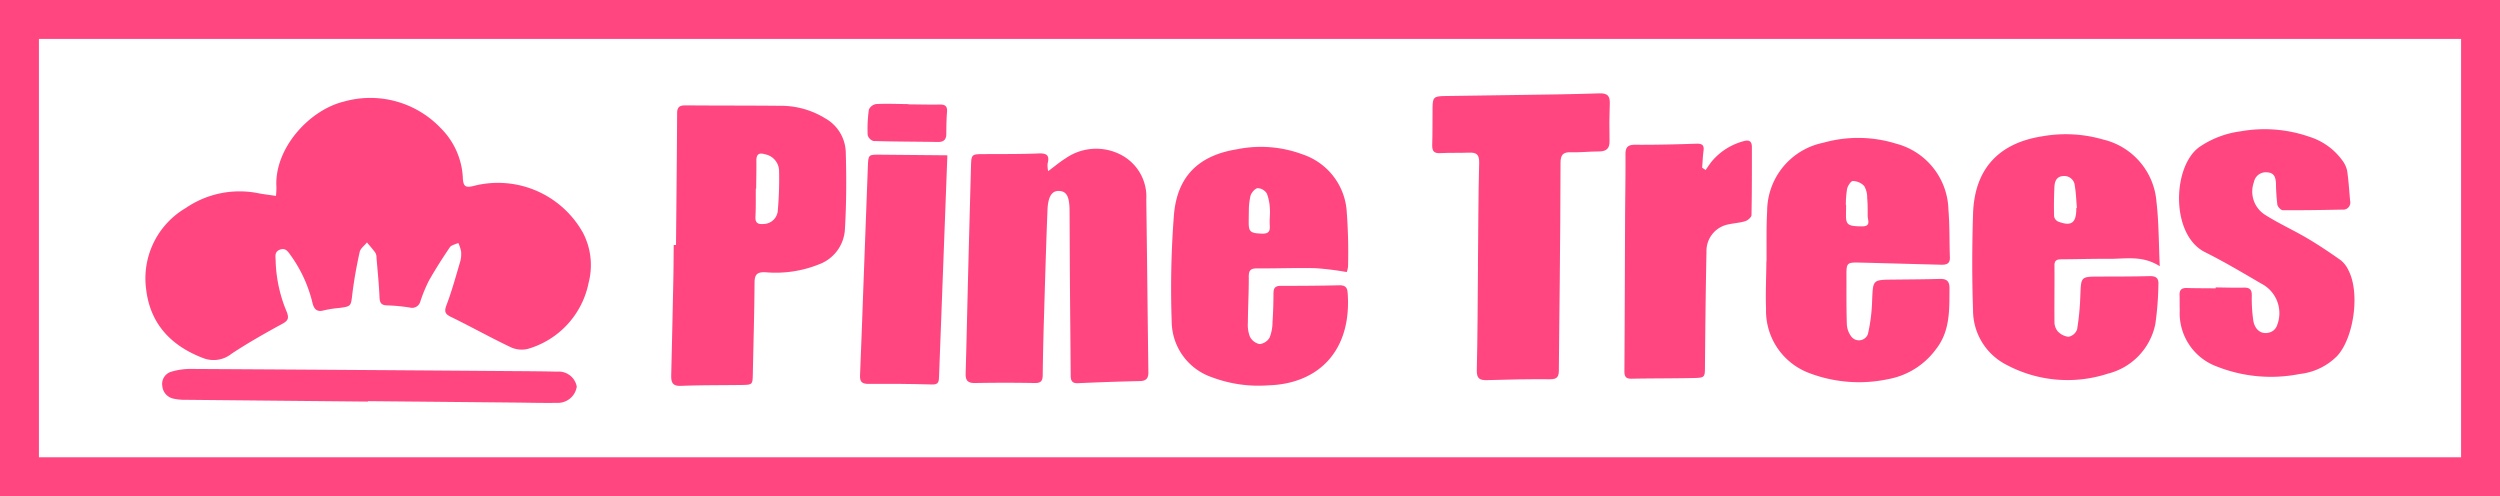
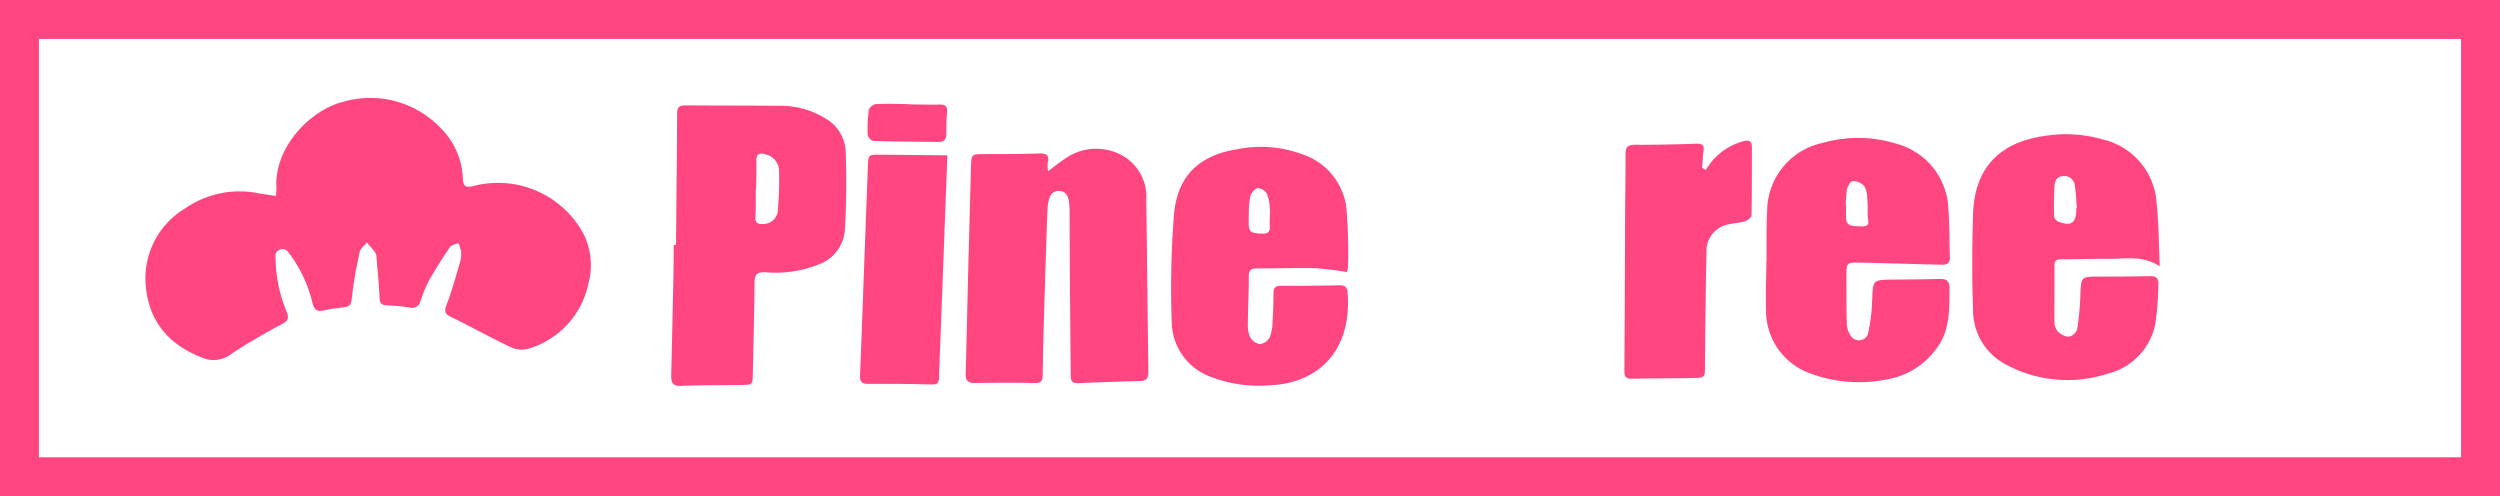
<svg xmlns="http://www.w3.org/2000/svg" width="224" height="44.459" viewBox="0 0 224 44.459">
  <defs>
    <clipPath id="clip-path">
      <rect id="長方形_4" data-name="長方形 4" width="224" height="44.459" fill="#ff4680" />
    </clipPath>
  </defs>
  <g id="ロゴマーク" transform="translate(0 0)">
    <g id="グループ_4" data-name="グループ 4" transform="translate(0 0)" clip-path="url(#clip-path)">
      <path id="パス_19" data-name="パス 19" d="M36.932,25.789a7.2,7.2,0,0,0,.041-.781c-.214-3.423,2.894-6.91,6.056-7.676A8.709,8.709,0,0,1,51.7,19.718a6.72,6.72,0,0,1,1.977,4.5c.044.692.227.862.929.685a8.721,8.721,0,0,1,9.83,4.183,6.248,6.248,0,0,1,.513,4.462,7.743,7.743,0,0,1-5.436,5.941,2.315,2.315,0,0,1-1.574-.16c-1.786-.848-3.512-1.817-5.287-2.682-.553-.265-.671-.464-.441-1.078.485-1.274.844-2.6,1.232-3.911a2.465,2.465,0,0,0,.074-.907A3.392,3.392,0,0,0,53.27,30c-.254.126-.616.183-.758.388-.666.982-1.31,1.986-1.892,3.022a13.5,13.5,0,0,0-.752,1.831.761.761,0,0,1-.94.548,16.546,16.546,0,0,0-2.046-.194c-.55-.014-.654-.262-.674-.761-.048-1.164-.17-2.326-.266-3.488a.956.956,0,0,0-.089-.442c-.234-.332-.507-.633-.768-.949-.224.283-.586.536-.653.853-.273,1.233-.5,2.482-.654,3.734-.136,1.133-.087,1.138-1.187,1.286a9.452,9.452,0,0,0-1.353.21c-.628.178-.888-.09-1.032-.652A12.107,12.107,0,0,0,38.3,31.181c-.252-.343-.481-.791-1.023-.576s-.36.685-.371,1.115a12.65,12.65,0,0,0,1.009,4.5c.177.5.124.732-.382,1.009-1.556.848-3.106,1.722-4.583,2.7a2.572,2.572,0,0,1-2.552.384c-2.877-1.1-4.739-3.067-5.1-6.171a7.306,7.306,0,0,1,3.54-7.264,8.544,8.544,0,0,1,6.548-1.324c.489.091.985.15,1.546.233" transform="translate(-12.205 -8.233)" fill="#ff4680" fill-rule="evenodd" />
      <path id="パス_20" data-name="パス 20" d="M358.96,35.114c-1.549-.991-3.062-.647-4.533-.658-1.4-.011-2.8.032-4.188.042-.386,0-.709.011-.706.543.013,1.678-.015,3.356,0,5.031a1.338,1.338,0,0,0,.267.85,1.553,1.553,0,0,0,.99.519,1.037,1.037,0,0,0,.771-.656,23.419,23.419,0,0,0,.292-3.094c.07-1.639.044-1.637,1.692-1.644,1.5-.006,3,0,4.5-.041.592-.015.846.176.8.783a28.14,28.14,0,0,1-.269,3.481,5.757,5.757,0,0,1-4.258,4.473,11.631,11.631,0,0,1-9.091-.794,5.481,5.481,0,0,1-2.989-4.9c-.1-2.867-.089-5.742,0-8.61.121-4,2.259-6.351,6.218-6.964a12,12,0,0,1,5.428.29,6.231,6.231,0,0,1,4.789,5.584c.215,1.849.2,3.725.294,5.766m-7.475-5.225.05,0c-.059-.656-.072-1.314-.184-1.961a.945.945,0,0,0-1.044-.89c-.587.033-.758.466-.783.944-.044.884-.057,1.771-.031,2.656a.647.647,0,0,0,.355.478c1.169.445,1.613.14,1.635-1.072,0-.05,0-.1,0-.152" transform="translate(-165.453 -11.265)" fill="#ff4680" fill-rule="evenodd" />
      <path id="パス_21" data-name="パス 21" d="M174.929,27.81c.59-.439,1.048-.829,1.556-1.145a4.8,4.8,0,0,1,4.935-.335,4.227,4.227,0,0,1,2.3,4.016c.068,5.16.119,10.319.187,15.479.006.538-.187.78-.747.793-1.854.042-3.711.107-5.561.19-.536.023-.652-.236-.652-.689-.019-2.847-.051-5.692-.07-8.539-.013-2.086-.019-4.17-.032-6.252-.011-1.273-.279-1.744-.994-1.745-.6,0-.94.517-.985,1.724-.125,3.148-.215,6.3-.308,9.449q-.086,2.669-.119,5.338c-.007.516-.166.709-.715.7q-2.665-.05-5.339,0c-.629.013-.867-.205-.851-.827.084-2.973.148-5.946.222-8.919q.124-4.8.256-9.6c.031-1.167.038-1.16,1.194-1.164,1.628-.009,3.254.006,4.88-.06.75-.031.981.2.791.911a2.377,2.377,0,0,0,.05.674" transform="translate(-81.012 -12.475)" fill="#ff4680" fill-rule="evenodd" />
      <path id="パス_22" data-name="パス 22" d="M306.421,34.981c.015-1.5-.027-3,.056-4.5a6.272,6.272,0,0,1,5.023-6.116,11.471,11.471,0,0,1,6.535.082,6.277,6.277,0,0,1,4.684,5.921c.119,1.414.081,2.843.13,4.264.026.658-.416.669-.86.658-2.43-.059-4.862-.134-7.294-.191-1.053-.024-1.12.055-1.113,1.111.006,1.472-.013,2.946.035,4.419a1.984,1.984,0,0,0,.363,1.05.861.861,0,0,0,1.524-.168,15.354,15.354,0,0,0,.381-3.067c.081-1.8.042-1.8,1.879-1.819,1.4-.015,2.8-.022,4.192-.06.609-.016.865.208.859.843-.016,1.91.074,3.819-1.216,5.458a6.826,6.826,0,0,1-4.3,2.682,12.552,12.552,0,0,1-7.115-.573,5.955,5.955,0,0,1-3.806-5.731c-.051-1.419.019-2.845.03-4.268Zm7.107-5.04a.093.093,0,0,0,.021,0c0,.3-.006.61-.009.915-.005.872.207.992,1.428,1,.844.007.517-.543.517-.946,0-.534.006-1.069-.044-1.6a2.074,2.074,0,0,0-.273-1.079,1.466,1.466,0,0,0-1.01-.44c-.179,0-.458.432-.52.705a8.7,8.7,0,0,0-.109,1.44" transform="translate(-148.14 -11.573)" fill="#ff4680" fill-rule="evenodd" />
      <path id="パス_23" data-name="パス 23" d="M116.883,30.794c.036-3.937.08-7.875.1-11.813,0-.532.205-.7.728-.7,2.817.023,5.635.01,8.456.039a7.555,7.555,0,0,1,4.062,1.11,3.6,3.6,0,0,1,1.861,2.982c.07,2.356.064,4.719-.08,7.072a3.555,3.555,0,0,1-2.338,3.049,10.394,10.394,0,0,1-4.783.7c-.722-.028-.966.186-.97.93-.015,2.719-.1,5.437-.153,8.155-.022.992-.015,1-1.039,1.016-1.8.027-3.608.006-5.409.08-.793.033-.876-.365-.864-.97q.1-4.188.186-8.38c.025-1.091.025-2.184.038-3.275l.2,0m7.187-5.052h-.033c-.006.835.013,1.674-.032,2.507-.033.565.208.709.721.666a1.3,1.3,0,0,0,1.287-1.264,32.274,32.274,0,0,0,.108-3.562,1.551,1.551,0,0,0-1.28-1.426c-.52-.162-.76.015-.753.575.009.835-.013,1.67-.019,2.5" transform="translate(-56.312 -8.84)" fill="#ff4680" fill-rule="evenodd" />
      <path id="パス_24" data-name="パス 24" d="M218.918,36.707a26.6,26.6,0,0,0-2.771-.346c-1.751-.042-3.5.03-5.258.019-.563-.006-.75.168-.744.743.009,1.371-.071,2.744-.08,4.114a2.9,2.9,0,0,0,.185,1.267,1.266,1.266,0,0,0,.866.658,1.181,1.181,0,0,0,.895-.584,3.758,3.758,0,0,0,.262-1.4c.061-.863.081-1.725.087-2.591,0-.444.161-.641.628-.642,1.755,0,3.508-.009,5.262-.052.523-.011.722.18.755.688.377,5.143-2.575,8.135-7.094,8.275a11.865,11.865,0,0,1-5.088-.731,5.313,5.313,0,0,1-3.583-4.954,86.027,86.027,0,0,1,.2-9.595c.3-3.478,2.241-5.332,5.679-5.875a10.687,10.687,0,0,1,5.848.464,5.8,5.8,0,0,1,3.936,4.9,48.71,48.71,0,0,1,.138,5.1,1.8,1.8,0,0,1-.122.545m-8.767-5.558c-.007.529-.013.834-.013,1.138,0,.83.183.944,1.218.976.788.022.676-.474.661-.965-.01-.406.05-.814.019-1.219a4.314,4.314,0,0,0-.268-1.4,1.022,1.022,0,0,0-.822-.492c-.241.022-.561.4-.645.673a6.01,6.01,0,0,0-.15,1.289" transform="translate(-98.255 -12.331)" fill="#ff4680" fill-rule="evenodd" />
-       <path id="パス_25" data-name="パス 25" d="M381.329,36.6c.84.009,1.68.037,2.52.019.51-.009.728.155.715.706a13.732,13.732,0,0,0,.129,2.2c.135.952.835,1.391,1.619,1.053a1,1,0,0,0,.491-.513,2.975,2.975,0,0,0-1.378-3.8c-1.666-.974-3.33-1.964-5.053-2.825-3.1-1.548-2.93-7.69-.5-9.422a8.486,8.486,0,0,1,3.671-1.4,12.209,12.209,0,0,1,6.163.48,5.769,5.769,0,0,1,2.937,2.079,2.425,2.425,0,0,1,.46.943c.137.9.189,1.819.272,2.728a.637.637,0,0,1-.7.781c-1.779.034-3.557.065-5.336.051-.171,0-.454-.307-.485-.5a18.426,18.426,0,0,1-.124-1.9c-.026-.525-.144-.963-.8-.991a1.083,1.083,0,0,0-1.174.871,2.468,2.468,0,0,0,1.023,2.952c1.2.761,2.5,1.347,3.723,2.066,1.045.615,2.052,1.292,3.041,1.993a2.506,2.506,0,0,1,.685.9c1.039,1.989.5,5.98-.99,7.646a5.548,5.548,0,0,1-3.364,1.637,13.177,13.177,0,0,1-7.417-.658,5.088,5.088,0,0,1-3.348-5.044c-.016-.457,0-.915-.016-1.373s.19-.639.645-.625c.862.024,1.725.021,2.59.03Z" transform="translate(-182.804 -10.848)" fill="#ff4680" fill-rule="evenodd" />
-       <path id="パス_26" data-name="パス 26" d="M252.579,31.7c.03-3.1.03-6.2.11-9.3.016-.752-.261-.928-.917-.9-.86.034-1.729,0-2.591.044-.541.027-.709-.186-.7-.712.037-1.116.019-2.236.032-3.353.006-.922.112-1.033,1.064-1.05,2.313-.039,4.627-.065,6.94-.1s4.626-.059,6.936-.14c.7-.023.965.2.939.9q-.063,1.676-.022,3.355c.022.7-.295.947-.953.949-.84,0-1.677.1-2.514.071-.706-.024-.92.25-.924.931,0,3.583-.041,7.167-.071,10.75-.025,2.617-.063,5.234-.079,7.852,0,.554-.135.815-.78.807-1.879-.018-3.761.022-5.642.079-.656.017-.945-.119-.93-.877.073-3.1.079-6.2.106-9.3Z" transform="translate(-120.155 -7.824)" fill="#ff4680" fill-rule="evenodd" />
      <path id="パス_27" data-name="パス 27" d="M289.1,27.032c.205-.285.391-.582.613-.844a5.6,5.6,0,0,1,2.731-1.725c.507-.156.805-.066.805.51,0,2.032.006,4.064-.035,6.095,0,.191-.323.466-.546.54-.454.15-.948.168-1.422.275a2.417,2.417,0,0,0-2.065,2.468c-.072,3.4-.106,6.8-.136,10.2-.006,1.069.019,1.094-1.077,1.116-1.825.037-3.659.027-5.486.061-.491.011-.658-.159-.655-.662.03-4.443.04-8.886.059-13.33.006-2.03.049-4.064.037-6.095-.006-.657.205-.881.877-.875,1.828.011,3.658-.033,5.486-.095.517-.015.7.138.629.648s-.08,1-.124,1.5c.106.072.209.14.311.214" transform="translate(-136.28 -11.796)" fill="#ff4680" fill-rule="evenodd" />
      <path id="パス_28" data-name="パス 28" d="M157.034,26.89c-.136,3.647-.27,7.244-.408,10.84q-.167,4.5-.338,8.987c-.016.414-.021.723-.608.708-1.9-.057-3.812-.07-5.715-.054-.569,0-.778-.181-.756-.746.115-2.714.208-5.43.307-8.146q.2-5.293.395-10.586c.041-1.074.041-1.072,1.139-1.059,2,.022,4,.039,5.984.056" transform="translate(-72.15 -12.974)" fill="#ff4680" fill-rule="evenodd" />
-       <path id="パス_29" data-name="パス 29" d="M46.571,66.933q-8.123-.078-16.243-.159a4.956,4.956,0,0,1-1.134-.095,1.268,1.268,0,0,1-1.049-1.158,1.14,1.14,0,0,1,.865-1.279,5.915,5.915,0,0,1,1.723-.234q14.3.081,28.6.192c1.4.011,2.8.017,4.19.05a1.644,1.644,0,0,1,1.76,1.343A1.711,1.711,0,0,1,63.5,67.046c-1.218.021-2.441-.013-3.659-.025q-6.632-.065-13.269-.127Z" transform="translate(-13.605 -30.951)" fill="#ff4680" fill-rule="evenodd" />
      <path id="パス_30" data-name="パス 30" d="M154.165,18.062c.94.008,1.879.033,2.815.017.484-.008.693.146.651.661-.051.656-.057,1.316-.064,1.976,0,.512-.241.724-.748.716-1.926-.031-3.854-.029-5.776-.086a.761.761,0,0,1-.521-.537,12.444,12.444,0,0,1,.107-2.273.862.862,0,0,1,.65-.5c.961-.049,1.923-.005,2.886.005Z" transform="translate(-72.779 -8.712)" fill="#ff4680" fill-rule="evenodd" />
      <path id="パス_31" data-name="パス 31" d="M224,44.459H0V0H224ZM3.487,40.972H220.513V3.487H3.487Z" transform="translate(0 0)" fill="#ff4680" />
    </g>
  </g>
</svg>